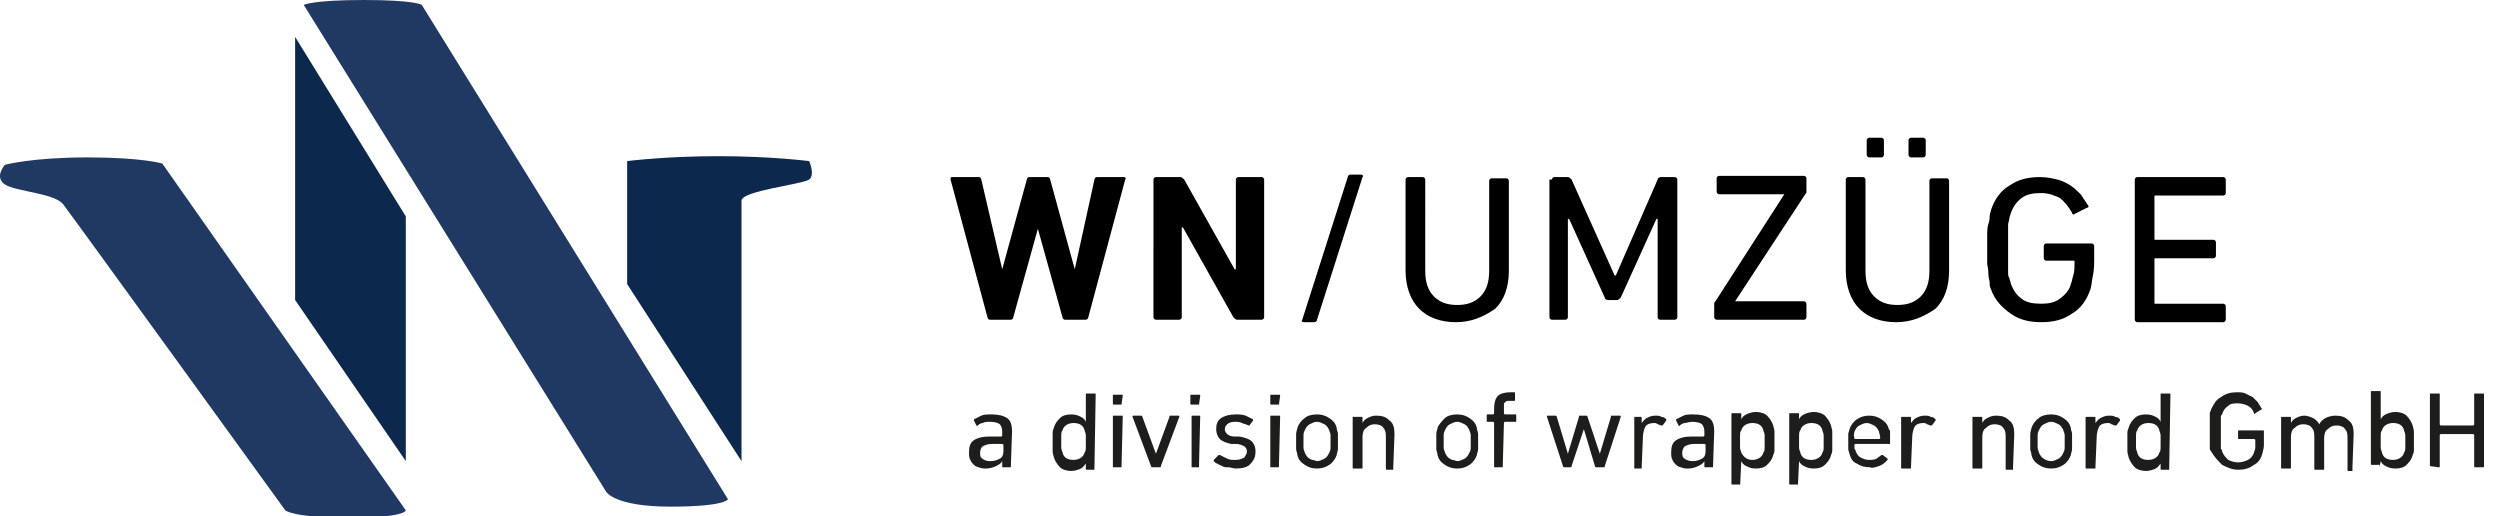
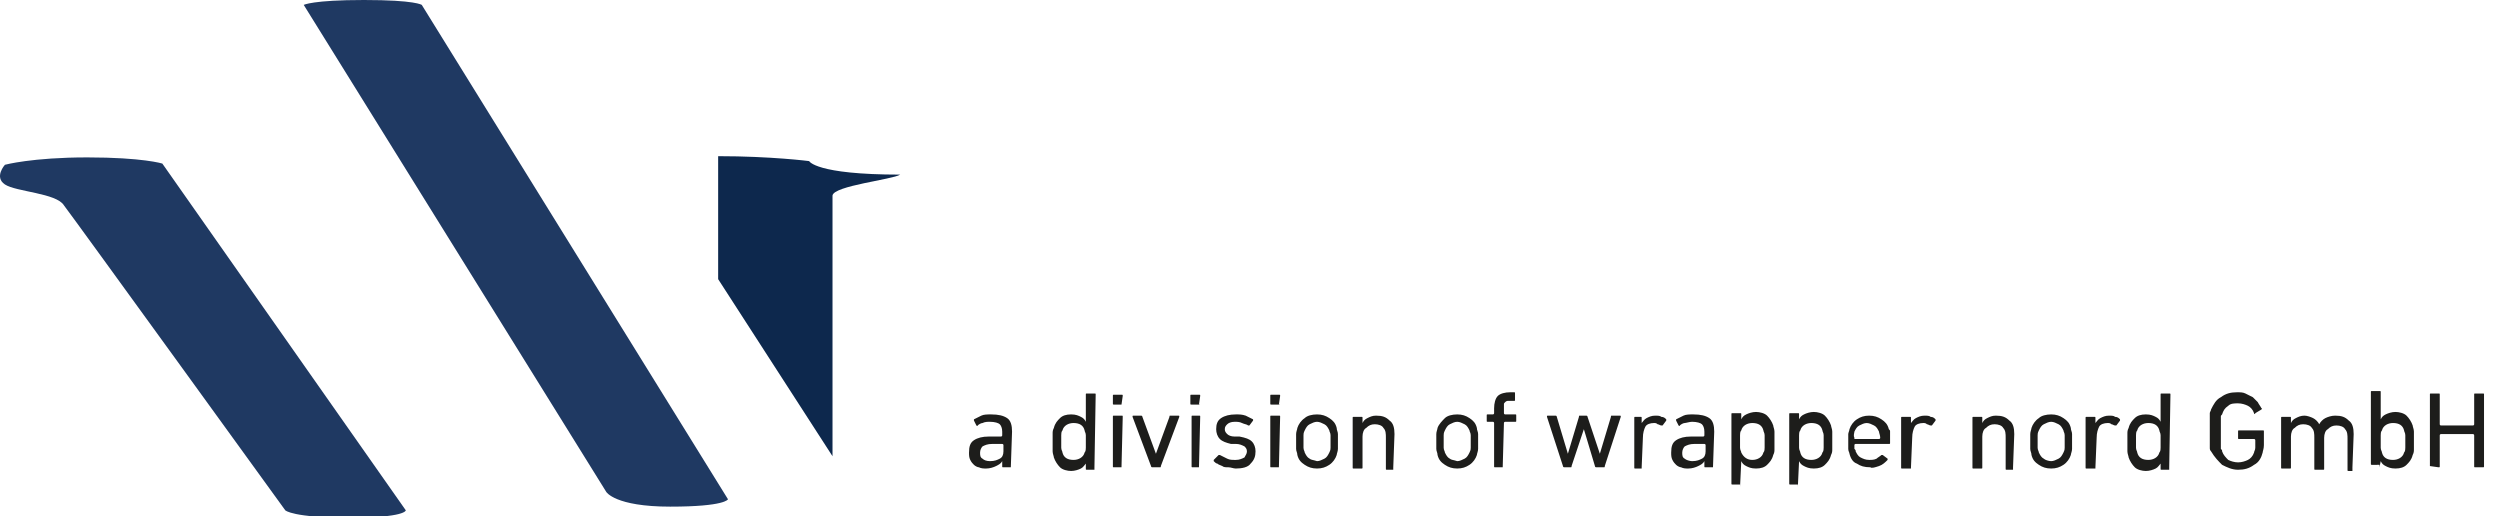
<svg xmlns="http://www.w3.org/2000/svg" version="1.1" id="Ebene_1" x="0px" y="0px" viewBox="0 0 203.3 42" style="enable-background:new 0 0 203.3 42;" xml:space="preserve">
  <style type="text/css">
	.st0{fill-rule:evenodd;clip-rule:evenodd;}
	.st1{fill-rule:evenodd;clip-rule:evenodd;fill:#1F3962;}
	.st2{fill-rule:evenodd;clip-rule:evenodd;fill:#0D284D;}
	.st3{fill:#1D1D1B;}
</style>
  <g id="Page-1">
    <g id="Alternative" transform="translate(-420, -834)">
      <g id="Group-5" transform="translate(0, 810)">
        <g id="Group-2" transform="translate(420, 24)">
          <g id="Group-48">
-             <path id="WN_x2F_UMZÜGE-Copy" class="st0" d="M86.6,26c-0.1,0-0.2-0.1-0.2-0.2l-2-7.2h0l-2,7.2c0,0.1-0.1,0.2-0.2,0.2h-1.7       c-0.1,0-0.2-0.1-0.2-0.2l-3-11.2c0-0.1,0-0.2,0.1-0.2h2.2c0.1,0,0.2,0.1,0.2,0.2l1.7,7.3h0l2-7.3c0-0.1,0.1-0.2,0.2-0.2h1.5       c0.1,0,0.2,0.1,0.2,0.2l2,7.3h0l1.6-7.3c0-0.1,0.1-0.2,0.2-0.2h2.2c0.1,0,0.2,0.1,0.1,0.2l-3,11.2c0,0.1-0.1,0.2-0.2,0.2H86.6z        M93.8,14.6c0-0.1,0.1-0.2,0.2-0.2h2c0.1,0,0.2,0.1,0.3,0.2l4.1,7.3h0.1v-7.3c0-0.1,0.1-0.2,0.2-0.2h1.9c0.1,0,0.2,0.1,0.2,0.2       v11.2c0,0.1-0.1,0.2-0.2,0.2h-2c-0.1,0-0.2-0.1-0.3-0.2l-4.1-7.3h-0.1v7.3c0,0.1-0.1,0.2-0.2,0.2H94c-0.1,0-0.2-0.1-0.2-0.2       V14.6z M109.6,14.4c0-0.1,0.1-0.2,0.2-0.2h0.9c0.1,0,0.2,0.1,0.1,0.2L107.1,26c0,0.1-0.1,0.2-0.2,0.2H106       c-0.1,0-0.2-0.1-0.1-0.2L109.6,14.4z M118.4,26.2c-1.3,0-2.3-0.4-3-1.1c-0.7-0.7-1.1-1.8-1.1-3.1v-7.4c0-0.1,0.1-0.2,0.2-0.2       h1.2c0.1,0,0.2,0.1,0.2,0.2V22c0,0.9,0.2,1.6,0.7,2.1c0.5,0.5,1.1,0.7,1.9,0.7c0.8,0,1.4-0.2,1.9-0.7c0.5-0.5,0.7-1.2,0.7-2.1       v-7.3c0-0.1,0.1-0.2,0.2-0.2h1.2c0.1,0,0.2,0.1,0.2,0.2V22c0,1.4-0.4,2.4-1.1,3.1C120.6,25.8,119.6,26.2,118.4,26.2z        M126.2,14.6c0-0.1,0.1-0.2,0.2-0.2h1.1c0.1,0,0.2,0.1,0.3,0.2l3.5,7.8h0.1l3.4-7.8c0-0.1,0.1-0.2,0.3-0.2h1.1       c0.1,0,0.2,0.1,0.2,0.2v11.2c0,0.1-0.1,0.2-0.2,0.2H135c-0.1,0-0.2-0.1-0.2-0.2v-8h-0.1l-2.9,6.4c-0.1,0.1-0.2,0.2-0.3,0.2       h-0.7c-0.2,0-0.3-0.1-0.3-0.2l-2.9-6.4h-0.1v8c0,0.1-0.1,0.2-0.2,0.2h-1.1c-0.1,0-0.2-0.1-0.2-0.2V14.6z M139.6,26       c-0.1,0-0.2-0.1-0.2-0.2v-1.1c0-0.1,0-0.1,0.1-0.2l5.6-8.7v0h-5.3c-0.1,0-0.2-0.1-0.2-0.2v-1.1c0-0.1,0.1-0.2,0.2-0.2h6.9       c0.1,0,0.2,0.1,0.2,0.2v1.1c0,0.1,0,0.1-0.1,0.2l-5.7,8.7v0h5.6c0.1,0,0.2,0.1,0.2,0.2v1.1c0,0.1-0.1,0.2-0.2,0.2H139.6z        M154.2,26.2c-1.3,0-2.3-0.4-3-1.1c-0.7-0.7-1.1-1.8-1.1-3.1v-7.4c0-0.1,0.1-0.2,0.2-0.2h1.2c0.1,0,0.2,0.1,0.2,0.2V22       c0,0.9,0.2,1.6,0.7,2.1c0.5,0.5,1.1,0.7,1.9,0.7c0.8,0,1.4-0.2,1.9-0.7c0.5-0.5,0.7-1.2,0.7-2.1v-7.3c0-0.1,0.1-0.2,0.2-0.2       h1.2c0.1,0,0.2,0.1,0.2,0.2V22c0,1.4-0.4,2.4-1.1,3.1C156.4,25.8,155.4,26.2,154.2,26.2z M152,12.8c-0.1,0-0.2-0.1-0.2-0.2       v-1.2c0-0.1,0.1-0.2,0.2-0.2h1c0.1,0,0.2,0.1,0.2,0.2v1.2c0,0.1-0.1,0.2-0.2,0.2H152z M155.4,12.8c-0.1,0-0.2-0.1-0.2-0.2v-1.2       c0-0.1,0.1-0.2,0.2-0.2h1c0.1,0,0.2,0.1,0.2,0.2v1.2c0,0.1-0.1,0.2-0.2,0.2H155.4z M161.9,23.5c-0.1-0.2-0.1-0.3-0.1-0.5       c0-0.2-0.1-0.4-0.1-0.6s0-0.5-0.1-0.9c0-0.3,0-0.7,0-1.2c0-0.5,0-0.9,0-1.2c0-0.3,0-0.6,0.1-0.9s0.1-0.5,0.1-0.6       c0-0.2,0.1-0.4,0.1-0.5c0.3-0.9,0.8-1.6,1.5-2c0.7-0.5,1.5-0.7,2.5-0.7c0.5,0,1,0.1,1.4,0.2c0.4,0.1,0.8,0.3,1.1,0.5       c0.3,0.2,0.6,0.5,0.8,0.7c0.2,0.3,0.4,0.6,0.6,0.9c0.1,0.1,0,0.2-0.1,0.2l-1,0.5c-0.1,0.1-0.2,0-0.2-0.1       c-0.3-0.5-0.6-0.9-1-1.2c-0.4-0.2-0.9-0.4-1.5-0.4c-0.7,0-1.2,0.1-1.6,0.4c-0.4,0.3-0.7,0.7-0.9,1.3c0,0.1-0.1,0.2-0.1,0.4       c0,0.1-0.1,0.3-0.1,0.5s0,0.5,0,0.8c0,0.3,0,0.7,0,1.1c0,0.4,0,0.8,0,1.1c0,0.3,0,0.6,0,0.8c0,0.2,0,0.4,0.1,0.5       c0,0.1,0.1,0.3,0.1,0.4c0.2,0.6,0.5,1,0.9,1.3s0.9,0.4,1.6,0.4c0.6,0,1.1-0.1,1.5-0.4s0.8-0.7,0.9-1.2c0.1-0.2,0.1-0.4,0.2-0.7       s0.1-0.7,0.1-1.1c0-0.1,0-0.1-0.1-0.1h-2.2c-0.1,0-0.2-0.1-0.2-0.2v-1c0-0.1,0.1-0.2,0.2-0.2h3.7c0.1,0,0.2,0.1,0.2,0.2v0.9       c0,0.5,0,1-0.1,1.5c-0.1,0.4-0.1,0.8-0.2,1.1c-0.3,0.9-0.8,1.6-1.5,2c-0.7,0.5-1.5,0.7-2.5,0.7c-1,0-1.8-0.2-2.5-0.7       S162.2,24.4,161.9,23.5z M173.6,14.6c0-0.1,0.1-0.2,0.2-0.2h7c0.1,0,0.2,0.1,0.2,0.2v1.1c0,0.1-0.1,0.2-0.2,0.2h-5.5       c-0.1,0-0.1,0-0.1,0.1v3.4c0,0.1,0,0.1,0.1,0.1h4.7c0.1,0,0.2,0.1,0.2,0.2v1.1c0,0.1-0.1,0.2-0.2,0.2h-4.7       c-0.1,0-0.1,0-0.1,0.1v3.5c0,0.1,0,0.1,0.1,0.1h5.5c0.1,0,0.2,0.1,0.2,0.2v1.1c0,0.1-0.1,0.2-0.2,0.2h-7       c-0.1,0-0.2-0.1-0.2-0.2V14.6z" />
            <g id="Group-3-Copy-3">
              <path id="Fill-22" class="st1" d="M7.1,12.8L7.1,12.8c-4.5,0-6.7,0.6-6.7,0.6s-0.9,1,0,1.6s4.2,0.7,4.8,1.7        c0.7,0.9,18,24.8,18,24.8s0.6,0.6,5.2,0.6s4.6-0.6,4.6-0.6L13.2,13.3C13.2,13.3,11.6,12.8,7.1,12.8" />
-               <polygon id="Fill-24" class="st2" points="33,37.5 33,17.6 24,3 24,24.4       " />
              <path id="Fill-26" class="st1" d="M29.6,0c-4.2,0-4.9,0.4-4.9,0.4L49.3,40c0,0,0.7,1.2,5.2,1.2s4.7-0.6,4.7-0.6L34.3,0.4        C34.3,0.4,33.8,0,29.6,0" />
-               <path id="Fill-29" class="st2" d="M65.8,13.1c0,0-3.1-0.4-7.4-0.4c-4.3,0-7.4,0.4-7.4,0.4v10l9.3,14.4c0-6.5,0-20.6,0-21.2        c0.1-0.8,4.9-1.3,5.5-1.7C66.3,14.2,65.8,13.1,65.8,13.1" />
+               <path id="Fill-29" class="st2" d="M65.8,13.1c0,0-3.1-0.4-7.4-0.4v10l9.3,14.4c0-6.5,0-20.6,0-21.2        c0.1-0.8,4.9-1.3,5.5-1.7C66.3,14.2,65.8,13.1,65.8,13.1" />
            </g>
          </g>
        </g>
      </g>
    </g>
  </g>
  <path class="st3" d="M197.6,37.9C197.6,38,197.6,38,197.6,37.9l0.7,0.1c0.1,0,0.1,0,0.1-0.1v-2.5c0,0,0-0.1,0.1-0.1h2.6  c0,0,0.1,0,0.1,0.1v2.5c0,0.1,0,0.1,0.1,0.1h0.6c0.1,0,0.1,0,0.1-0.1v-5.8c0-0.1,0-0.1-0.1-0.1h-0.6c-0.1,0-0.1,0-0.1,0.1v2.4  c0,0,0,0.1-0.1,0.1h-2.6c0,0-0.1,0-0.1-0.1v-2.4c0-0.1,0-0.1-0.1-0.1h-0.6c-0.1,0-0.1,0-0.1,0.1V37.9z M193.5,38  C193.5,38,193.6,38,193.5,38l0.1-0.5h0c0.1,0.2,0.2,0.3,0.4,0.4c0.2,0.1,0.4,0.2,0.8,0.2c0.4,0,0.7-0.1,0.9-0.3  c0.2-0.2,0.4-0.4,0.5-0.8c0.1-0.2,0.1-0.3,0.1-0.5c0-0.2,0-0.4,0-0.7c0-0.3,0-0.5,0-0.7c0-0.2-0.1-0.4-0.1-0.5  c-0.1-0.3-0.3-0.6-0.5-0.8c-0.2-0.2-0.6-0.3-0.9-0.3c-0.3,0-0.6,0.1-0.8,0.2c-0.2,0.1-0.3,0.2-0.4,0.4h0v-2.2c0-0.1,0-0.1-0.1-0.1  h-0.6c-0.1,0-0.1,0-0.1,0.1v5.8c0,0.1,0,0.1,0.1,0.1H193.5z M193.7,36.8c0-0.1-0.1-0.2-0.1-0.4c0-0.1,0-0.3,0-0.5c0-0.2,0-0.4,0-0.5  c0-0.1,0-0.3,0.1-0.4c0.1-0.4,0.5-0.6,0.9-0.6c0.5,0,0.8,0.2,0.9,0.6c0,0.1,0.1,0.2,0.1,0.4c0,0.1,0,0.3,0,0.5c0,0.2,0,0.4,0,0.5  c0,0.1,0,0.3-0.1,0.4c-0.1,0.4-0.5,0.6-0.9,0.6C194.1,37.4,193.8,37.2,193.7,36.8 M191.3,38C191.4,38,191.4,38,191.3,38l0.1-2.7  c0-0.5-0.1-0.9-0.4-1.1c-0.3-0.3-0.6-0.4-1.1-0.4c-0.3,0-0.6,0.1-0.8,0.2c-0.2,0.1-0.4,0.3-0.5,0.5h0c-0.1-0.2-0.3-0.4-0.5-0.5  c-0.2-0.1-0.5-0.2-0.7-0.2c-0.3,0-0.5,0.1-0.7,0.2c-0.2,0.1-0.3,0.2-0.4,0.4h0v-0.4c0-0.1,0-0.1-0.1-0.1h-0.6c-0.1,0-0.1,0-0.1,0.1  v4c0,0.1,0,0.1,0.1,0.1h0.6c0.1,0,0.1,0,0.1-0.1v-2.5c0-0.3,0.1-0.6,0.3-0.7c0.2-0.2,0.4-0.3,0.7-0.3c0.3,0,0.6,0.1,0.7,0.3  c0.2,0.2,0.2,0.5,0.2,0.8v2.5c0,0.1,0,0.1,0.1,0.1h0.6c0.1,0,0.1,0,0.1-0.1v-2.5c0-0.3,0.1-0.6,0.3-0.7c0.2-0.2,0.4-0.3,0.7-0.3  c0.3,0,0.6,0.1,0.7,0.3c0.2,0.2,0.2,0.5,0.2,0.8v2.5c0,0.1,0,0.1,0.1,0.1H191.3z M180.7,37.8c0.4,0.2,0.8,0.4,1.3,0.4  c0.5,0,0.9-0.1,1.3-0.4c0.4-0.2,0.6-0.6,0.7-1c0-0.1,0.1-0.3,0.1-0.6c0-0.2,0-0.5,0-0.7v-0.4c0-0.1,0-0.1-0.1-0.1h-1.9  c-0.1,0-0.1,0-0.1,0.1v0.5c0,0.1,0,0.1,0.1,0.1h1.2c0,0,0.1,0,0.1,0.1c0,0.2,0,0.4,0,0.6c0,0.2-0.1,0.3-0.1,0.4  c-0.1,0.3-0.3,0.5-0.5,0.6c-0.2,0.1-0.5,0.2-0.8,0.2c-0.3,0-0.6-0.1-0.8-0.2c-0.2-0.2-0.4-0.4-0.5-0.7c0-0.1,0-0.1-0.1-0.2  c0-0.1,0-0.2,0-0.3c0-0.1,0-0.2,0-0.4c0-0.2,0-0.4,0-0.6c0-0.2,0-0.4,0-0.6c0-0.2,0-0.3,0-0.4c0-0.1,0-0.2,0-0.3  c0-0.1,0-0.1,0.1-0.2c0.1-0.3,0.2-0.5,0.5-0.7c0.2-0.2,0.5-0.2,0.8-0.2c0.3,0,0.6,0.1,0.8,0.2c0.2,0.1,0.4,0.3,0.5,0.6  c0,0.1,0.1,0.1,0.1,0l0.5-0.3c0,0,0.1-0.1,0-0.1c-0.1-0.2-0.2-0.3-0.3-0.5c-0.1-0.1-0.3-0.3-0.4-0.4c-0.2-0.1-0.4-0.2-0.6-0.3  c-0.2-0.1-0.4-0.1-0.7-0.1c-0.5,0-0.9,0.1-1.3,0.4c-0.4,0.2-0.6,0.6-0.8,1c0,0.1-0.1,0.2-0.1,0.3c0,0.1,0,0.2,0,0.3  c0,0.1,0,0.3,0,0.5c0,0.2,0,0.4,0,0.6c0,0.2,0,0.5,0,0.6c0,0.2,0,0.3,0,0.5c0,0.1,0,0.2,0,0.3c0,0.1,0,0.2,0.1,0.3  C180.1,37.2,180.4,37.5,180.7,37.8 M176.4,38C176.4,38,176.4,38,176.4,38l0.1-5.9c0-0.1,0-0.1-0.1-0.1h-0.6c-0.1,0-0.1,0-0.1,0.1  v2.2h0c-0.1-0.2-0.2-0.3-0.4-0.4c-0.2-0.1-0.4-0.2-0.8-0.2c-0.4,0-0.7,0.1-0.9,0.3c-0.2,0.2-0.4,0.4-0.5,0.8  c-0.1,0.2-0.1,0.3-0.1,0.5c0,0.2,0,0.4,0,0.7c0,0.3,0,0.5,0,0.7c0,0.2,0.1,0.4,0.1,0.5c0.1,0.3,0.3,0.6,0.5,0.8  c0.2,0.2,0.6,0.3,0.9,0.3c0.3,0,0.6-0.1,0.8-0.2c0.2-0.1,0.3-0.3,0.4-0.4h0v0.4c0,0.1,0,0.1,0.1,0.1H176.4z M173.8,36.8  c0-0.1-0.1-0.2-0.1-0.4c0-0.1,0-0.3,0-0.5c0-0.2,0-0.4,0-0.5c0-0.1,0-0.3,0.1-0.4c0.1-0.4,0.5-0.6,0.9-0.6c0.5,0,0.8,0.2,0.9,0.6  c0,0.1,0.1,0.2,0.1,0.4c0,0.1,0,0.3,0,0.5c0,0.2,0,0.4,0,0.5c0,0.1,0,0.3-0.1,0.4c-0.1,0.4-0.5,0.6-0.9,0.6  C174.2,37.4,173.9,37.2,173.8,36.8 M170.4,38C170.4,38,170.5,38,170.4,38l0.1-2.4c0-0.4,0.1-0.7,0.2-0.9c0.1-0.2,0.4-0.3,0.7-0.3  c0.1,0,0.2,0,0.3,0.1c0.1,0,0.2,0.1,0.3,0.1c0,0,0.1,0,0.1,0l0.3-0.4c0,0,0-0.1,0-0.1c-0.1-0.1-0.2-0.2-0.4-0.2  c-0.1-0.1-0.3-0.1-0.5-0.1c-0.3,0-0.5,0.1-0.7,0.2c-0.2,0.1-0.3,0.3-0.4,0.4h0v-0.4c0-0.1,0-0.1-0.1-0.1h-0.6c-0.1,0-0.1,0-0.1,0.1  v4c0,0.1,0,0.1,0.1,0.1H170.4z M167.8,37.8c0.3-0.2,0.5-0.5,0.6-0.8c0-0.1,0.1-0.3,0.1-0.5c0-0.2,0-0.4,0-0.6c0-0.2,0-0.4,0-0.6  c0-0.2-0.1-0.3-0.1-0.5c-0.1-0.4-0.3-0.6-0.6-0.8c-0.3-0.2-0.6-0.3-1-0.3s-0.8,0.1-1,0.3c-0.3,0.2-0.5,0.5-0.6,0.8  c0,0.1-0.1,0.3-0.1,0.5c0,0.2,0,0.4,0,0.6c0,0.2,0,0.4,0,0.6c0,0.2,0.1,0.3,0.1,0.5c0.1,0.4,0.3,0.6,0.6,0.8c0.3,0.2,0.6,0.3,1,0.3  S167.5,38,167.8,37.8 M166.2,37.3c-0.2-0.1-0.3-0.3-0.4-0.5c0-0.1-0.1-0.2-0.1-0.4c0-0.1,0-0.3,0-0.5s0-0.4,0-0.5  c0-0.1,0-0.2,0.1-0.4c0.1-0.2,0.2-0.4,0.4-0.5c0.2-0.1,0.4-0.2,0.6-0.2s0.4,0.1,0.6,0.2s0.3,0.3,0.4,0.5c0,0.1,0.1,0.2,0.1,0.4  c0,0.1,0,0.3,0,0.5s0,0.4,0,0.5c0,0.1,0,0.2-0.1,0.4c-0.1,0.2-0.2,0.4-0.4,0.5c-0.2,0.1-0.4,0.2-0.6,0.2S166.3,37.4,166.2,37.3   M163.7,38C163.8,38,163.8,38,163.7,38l0.1-2.7c0-0.5-0.1-0.9-0.4-1.1c-0.3-0.3-0.6-0.4-1.1-0.4c-0.3,0-0.5,0.1-0.7,0.2  c-0.2,0.1-0.3,0.2-0.4,0.4h0v-0.4c0-0.1,0-0.1-0.1-0.1h-0.6c-0.1,0-0.1,0-0.1,0.1v4c0,0.1,0,0.1,0.1,0.1h0.6c0.1,0,0.1,0,0.1-0.1  v-2.5c0-0.3,0.1-0.6,0.3-0.7c0.2-0.2,0.4-0.3,0.7-0.3c0.3,0,0.6,0.1,0.7,0.3c0.2,0.2,0.2,0.5,0.2,0.8v2.5c0,0.1,0,0.1,0.1,0.1H163.7  z M155.4,38C155.4,38,155.5,38,155.4,38l0.1-2.4c0-0.4,0.1-0.7,0.2-0.9c0.1-0.2,0.4-0.3,0.7-0.3c0.1,0,0.2,0,0.3,0.1  c0.1,0,0.2,0.1,0.3,0.1c0,0,0.1,0,0.1,0l0.3-0.4c0,0,0-0.1,0-0.1c-0.1-0.1-0.2-0.2-0.4-0.2c-0.1-0.1-0.3-0.1-0.5-0.1  c-0.3,0-0.5,0.1-0.7,0.2c-0.2,0.1-0.3,0.3-0.4,0.4h0v-0.4c0-0.1,0-0.1-0.1-0.1h-0.6c-0.1,0-0.1,0-0.1,0.1v4c0,0.1,0,0.1,0.1,0.1  H155.4z M152.8,37.9c0.3-0.1,0.5-0.3,0.7-0.5c0,0,0-0.1,0-0.1l-0.4-0.3c0,0-0.1,0-0.1,0c-0.1,0.1-0.3,0.2-0.4,0.3  c-0.2,0.1-0.4,0.1-0.6,0.1c-0.3,0-0.5-0.1-0.7-0.2s-0.3-0.3-0.4-0.5c0-0.1,0-0.1-0.1-0.2c0-0.1,0-0.2,0-0.3c0,0,0-0.1,0.1-0.1h2.7  c0.1,0,0.1,0,0.1-0.1c0-0.2,0-0.3,0-0.4c0-0.1,0-0.2,0-0.3c0-0.1,0-0.2,0-0.2c0-0.1,0-0.1-0.1-0.2c-0.1-0.4-0.3-0.6-0.6-0.8  s-0.6-0.3-1-0.3s-0.7,0.1-1,0.3c-0.3,0.2-0.5,0.5-0.6,0.8c0,0.1-0.1,0.3-0.1,0.4c0,0.2,0,0.4,0,0.6c0,0.2,0,0.5,0,0.6  c0,0.2,0.1,0.3,0.1,0.4c0.1,0.4,0.3,0.7,0.6,0.8c0.3,0.2,0.6,0.3,1.1,0.3C152.2,38.1,152.5,38,152.8,37.9 M150.8,35.6  C150.8,35.6,150.7,35.5,150.8,35.6c-0.1-0.2,0-0.4,0-0.5c0.1-0.2,0.2-0.4,0.4-0.5c0.2-0.1,0.4-0.2,0.6-0.2s0.4,0.1,0.6,0.2  c0.2,0.1,0.3,0.3,0.4,0.5c0,0.1,0.1,0.3,0.1,0.5c0,0,0,0.1-0.1,0.1H150.8z M146.2,39.6C146.2,39.6,146.3,39.6,146.2,39.6l0.1-2.1h0  c0.1,0.2,0.2,0.3,0.4,0.4c0.2,0.1,0.4,0.2,0.8,0.2c0.4,0,0.7-0.1,0.9-0.3s0.4-0.4,0.5-0.8c0.1-0.2,0.1-0.3,0.1-0.5  c0-0.2,0-0.4,0-0.7c0-0.3,0-0.5,0-0.7c0-0.2-0.1-0.4-0.1-0.5c-0.1-0.3-0.3-0.6-0.5-0.8s-0.6-0.3-0.9-0.3c-0.3,0-0.6,0.1-0.8,0.2  c-0.2,0.1-0.3,0.2-0.4,0.4h0v-0.4c0-0.1,0-0.1-0.1-0.1h-0.6c-0.1,0-0.1,0-0.1,0.1v5.6c0,0.1,0,0.1,0.1,0.1H146.2z M146.4,36.8  c0-0.1-0.1-0.2-0.1-0.4c0-0.1,0-0.3,0-0.5c0-0.2,0-0.4,0-0.5c0-0.1,0-0.3,0.1-0.4c0.1-0.4,0.5-0.6,0.9-0.6c0.5,0,0.8,0.2,0.9,0.6  c0,0.1,0.1,0.2,0.1,0.4c0,0.1,0,0.3,0,0.5c0,0.2,0,0.4,0,0.5c0,0.1,0,0.3-0.1,0.4c-0.1,0.4-0.5,0.6-0.9,0.6  C146.8,37.4,146.5,37.2,146.4,36.8 M141.5,39.6C141.5,39.6,141.5,39.6,141.5,39.6l0.1-2.1h0c0.1,0.2,0.2,0.3,0.4,0.4  c0.2,0.1,0.4,0.2,0.8,0.2c0.4,0,0.7-0.1,0.9-0.3c0.2-0.2,0.4-0.4,0.5-0.8c0.1-0.2,0.1-0.3,0.1-0.5c0-0.2,0-0.4,0-0.7  c0-0.3,0-0.5,0-0.7c0-0.2-0.1-0.4-0.1-0.5c-0.1-0.3-0.3-0.6-0.5-0.8c-0.2-0.2-0.6-0.3-0.9-0.3c-0.3,0-0.6,0.1-0.8,0.2  c-0.2,0.1-0.3,0.2-0.4,0.4h0v-0.4c0-0.1,0-0.1-0.1-0.1h-0.6c-0.1,0-0.1,0-0.1,0.1v5.6c0,0.1,0,0.1,0.1,0.1H141.5z M141.6,36.8  c0-0.1-0.1-0.2-0.1-0.4c0-0.1,0-0.3,0-0.5c0-0.2,0-0.4,0-0.5c0-0.1,0-0.3,0.1-0.4c0.1-0.4,0.5-0.6,0.9-0.6c0.5,0,0.8,0.2,0.9,0.6  c0,0.1,0.1,0.2,0.1,0.4c0,0.1,0,0.3,0,0.5c0,0.2,0,0.4,0,0.5c0,0.1,0,0.3-0.1,0.4c-0.1,0.4-0.5,0.6-0.9,0.6  C142.1,37.4,141.8,37.2,141.6,36.8 M139.3,38C139.4,38,139.4,38,139.3,38l0.1-2.9c0-0.5-0.1-0.9-0.4-1.1c-0.3-0.2-0.7-0.3-1.3-0.3  c-0.3,0-0.6,0-0.8,0.1c-0.2,0.1-0.4,0.2-0.6,0.3c0,0,0,0.1,0,0.1l0.2,0.4c0,0,0.1,0.1,0.1,0c0.1-0.1,0.3-0.2,0.4-0.2  s0.4-0.1,0.6-0.1c0.4,0,0.7,0.1,0.8,0.2c0.1,0.1,0.2,0.3,0.2,0.6v0.3c0,0,0,0.1-0.1,0.1h-1c-0.5,0-0.9,0.1-1.2,0.3  c-0.3,0.2-0.4,0.5-0.4,1c0,0.2,0,0.4,0.1,0.6c0.1,0.2,0.2,0.3,0.3,0.4c0.1,0.1,0.3,0.2,0.4,0.2c0.2,0.1,0.4,0.1,0.6,0.1  c0.3,0,0.6-0.1,0.8-0.2c0.2-0.1,0.4-0.2,0.5-0.4h0v0.4c0,0.1,0,0.1,0.1,0.1H139.3z M137,37.3c-0.2-0.1-0.2-0.3-0.2-0.5  c0-0.2,0.1-0.4,0.2-0.5c0.2-0.1,0.4-0.2,0.8-0.2h0.8c0,0,0.1,0,0.1,0.1v0.5c0,0.3-0.1,0.5-0.3,0.6c-0.2,0.1-0.4,0.2-0.8,0.2  C137.4,37.5,137.1,37.4,137,37.3 M133.5,38C133.6,38,133.6,38,133.5,38l0.1-2.4c0-0.4,0.1-0.7,0.2-0.9c0.1-0.2,0.4-0.3,0.7-0.3  c0.1,0,0.2,0,0.3,0.1c0.1,0,0.2,0.1,0.3,0.1c0,0,0.1,0,0.1,0l0.3-0.4c0,0,0-0.1,0-0.1c-0.1-0.1-0.2-0.2-0.4-0.2  c-0.1-0.1-0.3-0.1-0.5-0.1c-0.3,0-0.5,0.1-0.7,0.2c-0.2,0.1-0.3,0.3-0.4,0.4h0v-0.4c0-0.1,0-0.1-0.1-0.1H133c-0.1,0-0.1,0-0.1,0.1v4  c0,0.1,0,0.1,0.1,0.1H133.5z M130.4,38c0.1,0,0.1,0,0.1-0.1l1.3-4c0-0.1,0-0.1-0.1-0.1h-0.6c-0.1,0-0.1,0-0.1,0.1l-0.9,3h0l-1-3  c0-0.1-0.1-0.1-0.1-0.1h-0.5c-0.1,0-0.1,0-0.1,0.1l-0.9,3h0l-0.9-3c0-0.1-0.1-0.1-0.1-0.1h-0.6c-0.1,0-0.1,0-0.1,0.1l1.3,4  c0,0.1,0.1,0.1,0.1,0.1h0.5c0.1,0,0.1,0,0.1-0.1l1-3h0l0.9,3c0,0.1,0.1,0.1,0.1,0.1H130.4z M122.2,38C122.3,38,122.3,38,122.2,38  l0.1-3.6c0,0,0-0.1,0.1-0.1h0.8c0.1,0,0.1,0,0.1-0.1v-0.4c0-0.1,0-0.1-0.1-0.1h-0.8c0,0-0.1,0-0.1-0.1v-0.4c0-0.1,0-0.2,0-0.3  c0-0.1,0-0.1,0.1-0.2c0,0,0.1-0.1,0.2-0.1c0.1,0,0.2,0,0.3,0h0.2c0.1,0,0.1,0,0.1-0.1v-0.5c0-0.1,0-0.1-0.1-0.1h-0.3  c-0.4,0-0.8,0.1-1,0.3c-0.2,0.2-0.3,0.6-0.3,1v0.4c0,0,0,0.1-0.1,0.1h-0.4c-0.1,0-0.1,0-0.1,0.1v0.4c0,0.1,0,0.1,0.1,0.1h0.4  c0,0,0.1,0,0.1,0.1v3.5c0,0.1,0,0.1,0.1,0.1H122.2z M119.5,37.8c0.3-0.2,0.5-0.5,0.6-0.8c0-0.1,0.1-0.3,0.1-0.5c0-0.2,0-0.4,0-0.6  c0-0.2,0-0.4,0-0.6c0-0.2-0.1-0.3-0.1-0.5c-0.1-0.4-0.3-0.6-0.6-0.8c-0.3-0.2-0.6-0.3-1-0.3c-0.4,0-0.8,0.1-1,0.3s-0.5,0.5-0.6,0.8  c0,0.1-0.1,0.3-0.1,0.5c0,0.2,0,0.4,0,0.6c0,0.2,0,0.4,0,0.6c0,0.2,0.1,0.3,0.1,0.5c0.1,0.4,0.3,0.6,0.6,0.8c0.3,0.2,0.6,0.3,1,0.3  C118.9,38.1,119.2,38,119.5,37.8 M117.9,37.3c-0.2-0.1-0.3-0.3-0.4-0.5c0-0.1-0.1-0.2-0.1-0.4s0-0.3,0-0.5s0-0.4,0-0.5  s0-0.2,0.1-0.4c0.1-0.2,0.2-0.4,0.4-0.5c0.2-0.1,0.4-0.2,0.6-0.2c0.2,0,0.4,0.1,0.6,0.2c0.2,0.1,0.3,0.3,0.4,0.5  c0,0.1,0.1,0.2,0.1,0.4c0,0.1,0,0.3,0,0.5s0,0.4,0,0.5c0,0.1,0,0.2-0.1,0.4c-0.1,0.2-0.2,0.4-0.4,0.5c-0.2,0.1-0.4,0.2-0.6,0.2  C118.2,37.4,118,37.4,117.9,37.3 M113.3,38C113.4,38,113.4,38,113.3,38l0.1-2.7c0-0.5-0.1-0.9-0.4-1.1c-0.3-0.3-0.6-0.4-1.1-0.4  c-0.3,0-0.5,0.1-0.7,0.2c-0.2,0.1-0.3,0.2-0.4,0.4h0v-0.4c0-0.1,0-0.1-0.1-0.1h-0.6c-0.1,0-0.1,0-0.1,0.1v4c0,0.1,0,0.1,0.1,0.1h0.6  c0.1,0,0.1,0,0.1-0.1v-2.5c0-0.3,0.1-0.6,0.3-0.7c0.2-0.2,0.4-0.3,0.7-0.3c0.3,0,0.6,0.1,0.7,0.3c0.2,0.2,0.2,0.5,0.2,0.8v2.5  c0,0.1,0,0.1,0.1,0.1H113.3z M108.1,37.8c0.3-0.2,0.5-0.5,0.6-0.8c0-0.1,0.1-0.3,0.1-0.5c0-0.2,0-0.4,0-0.6c0-0.2,0-0.4,0-0.6  c0-0.2-0.1-0.3-0.1-0.5c-0.1-0.4-0.3-0.6-0.6-0.8c-0.3-0.2-0.6-0.3-1-0.3c-0.4,0-0.8,0.1-1,0.3c-0.3,0.2-0.5,0.5-0.6,0.8  c0,0.1-0.1,0.3-0.1,0.5c0,0.2,0,0.4,0,0.6c0,0.2,0,0.4,0,0.6c0,0.2,0.1,0.3,0.1,0.5c0.1,0.4,0.3,0.6,0.6,0.8c0.3,0.2,0.6,0.3,1,0.3  C107.5,38.1,107.8,38,108.1,37.8 M106.5,37.3c-0.2-0.1-0.3-0.3-0.4-0.5c0-0.1-0.1-0.2-0.1-0.4c0-0.1,0-0.3,0-0.5s0-0.4,0-0.5  c0-0.1,0-0.2,0.1-0.4c0.1-0.2,0.2-0.4,0.4-0.5c0.2-0.1,0.4-0.2,0.6-0.2c0.2,0,0.4,0.1,0.6,0.2c0.2,0.1,0.3,0.3,0.4,0.5  c0,0.1,0.1,0.2,0.1,0.4c0,0.1,0,0.3,0,0.5s0,0.4,0,0.5c0,0.1,0,0.2-0.1,0.4c-0.1,0.2-0.2,0.4-0.4,0.5c-0.2,0.1-0.4,0.2-0.6,0.2  C106.8,37.4,106.6,37.4,106.5,37.3 M104,32.9C104.1,32.9,104.1,32.8,104,32.9l0.1-0.7c0-0.1,0-0.1-0.1-0.1h-0.6  c-0.1,0-0.1,0-0.1,0.1v0.6c0,0.1,0,0.1,0.1,0.1H104z M104,38C104,38,104.1,38,104,38l0.1-4.1c0-0.1,0-0.1-0.1-0.1h-0.6  c-0.1,0-0.1,0-0.1,0.1v4c0,0.1,0,0.1,0.1,0.1H104z M101.7,37.7c0.3-0.3,0.4-0.6,0.4-1c0-0.3-0.1-0.6-0.3-0.8c-0.2-0.2-0.5-0.3-1-0.4  l-0.4,0c-0.3,0-0.5-0.1-0.6-0.2c-0.1-0.1-0.2-0.2-0.2-0.4c0-0.2,0.1-0.3,0.2-0.4c0.1-0.1,0.3-0.2,0.6-0.2c0.2,0,0.4,0,0.6,0.1  c0.2,0.1,0.4,0.1,0.5,0.2c0,0,0.1,0,0.1,0l0.3-0.4c0-0.1,0-0.1,0-0.1c-0.2-0.1-0.4-0.2-0.6-0.3c-0.3-0.1-0.5-0.1-0.8-0.1  c-0.5,0-0.9,0.1-1.2,0.3c-0.3,0.2-0.4,0.5-0.4,0.9c0,0.3,0.1,0.6,0.3,0.8c0.2,0.2,0.5,0.3,0.9,0.4l0.4,0c0.3,0,0.5,0.1,0.7,0.2  c0.1,0.1,0.2,0.2,0.2,0.4c0,0.2-0.1,0.3-0.2,0.5c-0.2,0.1-0.4,0.2-0.7,0.2c-0.3,0-0.5,0-0.7-0.1c-0.2-0.1-0.4-0.2-0.6-0.3  c0,0-0.1,0-0.1,0l-0.4,0.4c0,0,0,0.1,0,0.1c0.1,0.1,0.2,0.2,0.3,0.2c0.1,0.1,0.2,0.1,0.4,0.2c0.1,0.1,0.3,0.1,0.5,0.1  c0.2,0,0.4,0.1,0.6,0.1C101,38.1,101.5,38,101.7,37.7 M97.5,32.9C97.6,32.9,97.6,32.8,97.5,32.9l0.1-0.7c0-0.1,0-0.1-0.1-0.1h-0.6  c-0.1,0-0.1,0-0.1,0.1v0.6c0,0.1,0,0.1,0.1,0.1H97.5z M97.5,38C97.6,38,97.6,38,97.5,38l0.1-4.1c0-0.1,0-0.1-0.1-0.1H97  c-0.1,0-0.1,0-0.1,0.1v4c0,0.1,0,0.1,0.1,0.1H97.5z M94.3,38c0.1,0,0.1,0,0.1-0.1l1.5-4c0-0.1,0-0.1-0.1-0.1h-0.6  c-0.1,0-0.1,0-0.1,0.1l-1.1,3h0l-1.1-3c0-0.1-0.1-0.1-0.1-0.1h-0.6c-0.1,0-0.1,0-0.1,0.1l1.5,4c0,0.1,0.1,0.1,0.1,0.1H94.3z   M91.2,32.9C91.2,32.9,91.3,32.8,91.2,32.9l0.1-0.7c0-0.1,0-0.1-0.1-0.1h-0.6c-0.1,0-0.1,0-0.1,0.1v0.6c0,0.1,0,0.1,0.1,0.1H91.2z   M91.2,38C91.2,38,91.2,38,91.2,38l0.1-4.1c0-0.1,0-0.1-0.1-0.1h-0.6c-0.1,0-0.1,0-0.1,0.1v4c0,0.1,0,0.1,0.1,0.1H91.2z M89,38  C89,38,89.1,38,89,38l0.1-5.9c0-0.1,0-0.1-0.1-0.1h-0.6c-0.1,0-0.1,0-0.1,0.1v2.2h0c-0.1-0.2-0.2-0.3-0.4-0.4  c-0.2-0.1-0.4-0.2-0.8-0.2c-0.4,0-0.7,0.1-0.9,0.3s-0.4,0.4-0.5,0.8c-0.1,0.2-0.1,0.3-0.1,0.5c0,0.2,0,0.4,0,0.7c0,0.3,0,0.5,0,0.7  c0,0.2,0.1,0.4,0.1,0.5c0.1,0.3,0.3,0.6,0.5,0.8s0.6,0.3,0.9,0.3c0.3,0,0.6-0.1,0.8-0.2c0.2-0.1,0.3-0.3,0.4-0.4h0v0.4  c0,0.1,0,0.1,0.1,0.1H89z M86.4,36.8c0-0.1-0.1-0.2-0.1-0.4c0-0.1,0-0.3,0-0.5c0-0.2,0-0.4,0-0.5c0-0.1,0-0.3,0.1-0.4  c0.1-0.4,0.5-0.6,0.9-0.6c0.5,0,0.8,0.2,0.9,0.6c0,0.1,0.1,0.2,0.1,0.4c0,0.1,0,0.3,0,0.5c0,0.2,0,0.4,0,0.5c0,0.1,0,0.3-0.1,0.4  c-0.1,0.4-0.5,0.6-0.9,0.6C86.8,37.4,86.5,37.2,86.4,36.8 M82.2,38C82.3,38,82.3,38,82.2,38l0.1-2.9c0-0.5-0.1-0.9-0.4-1.1  c-0.3-0.2-0.7-0.3-1.3-0.3c-0.3,0-0.6,0-0.8,0.1c-0.2,0.1-0.4,0.2-0.6,0.3c0,0,0,0.1,0,0.1l0.2,0.4c0,0,0.1,0.1,0.1,0  c0.1-0.1,0.3-0.2,0.4-0.2c0.2-0.1,0.4-0.1,0.6-0.1c0.4,0,0.7,0.1,0.8,0.2c0.1,0.1,0.2,0.3,0.2,0.6v0.3c0,0,0,0.1-0.1,0.1h-1  c-0.5,0-0.9,0.1-1.2,0.3c-0.3,0.2-0.4,0.5-0.4,1c0,0.2,0,0.4,0.1,0.6c0.1,0.2,0.2,0.3,0.3,0.4c0.1,0.1,0.3,0.2,0.4,0.2  c0.2,0.1,0.4,0.1,0.6,0.1c0.3,0,0.6-0.1,0.8-0.2c0.2-0.1,0.4-0.2,0.5-0.4h0v0.4c0,0.1,0,0.1,0.1,0.1H82.2z M79.9,37.3  c-0.2-0.1-0.2-0.3-0.2-0.5c0-0.2,0.1-0.4,0.2-0.5c0.2-0.1,0.4-0.2,0.8-0.2h0.8c0,0,0.1,0,0.1,0.1v0.5c0,0.3-0.1,0.5-0.3,0.6  c-0.2,0.1-0.4,0.2-0.8,0.2C80.2,37.5,80,37.4,79.9,37.3" />
</svg>